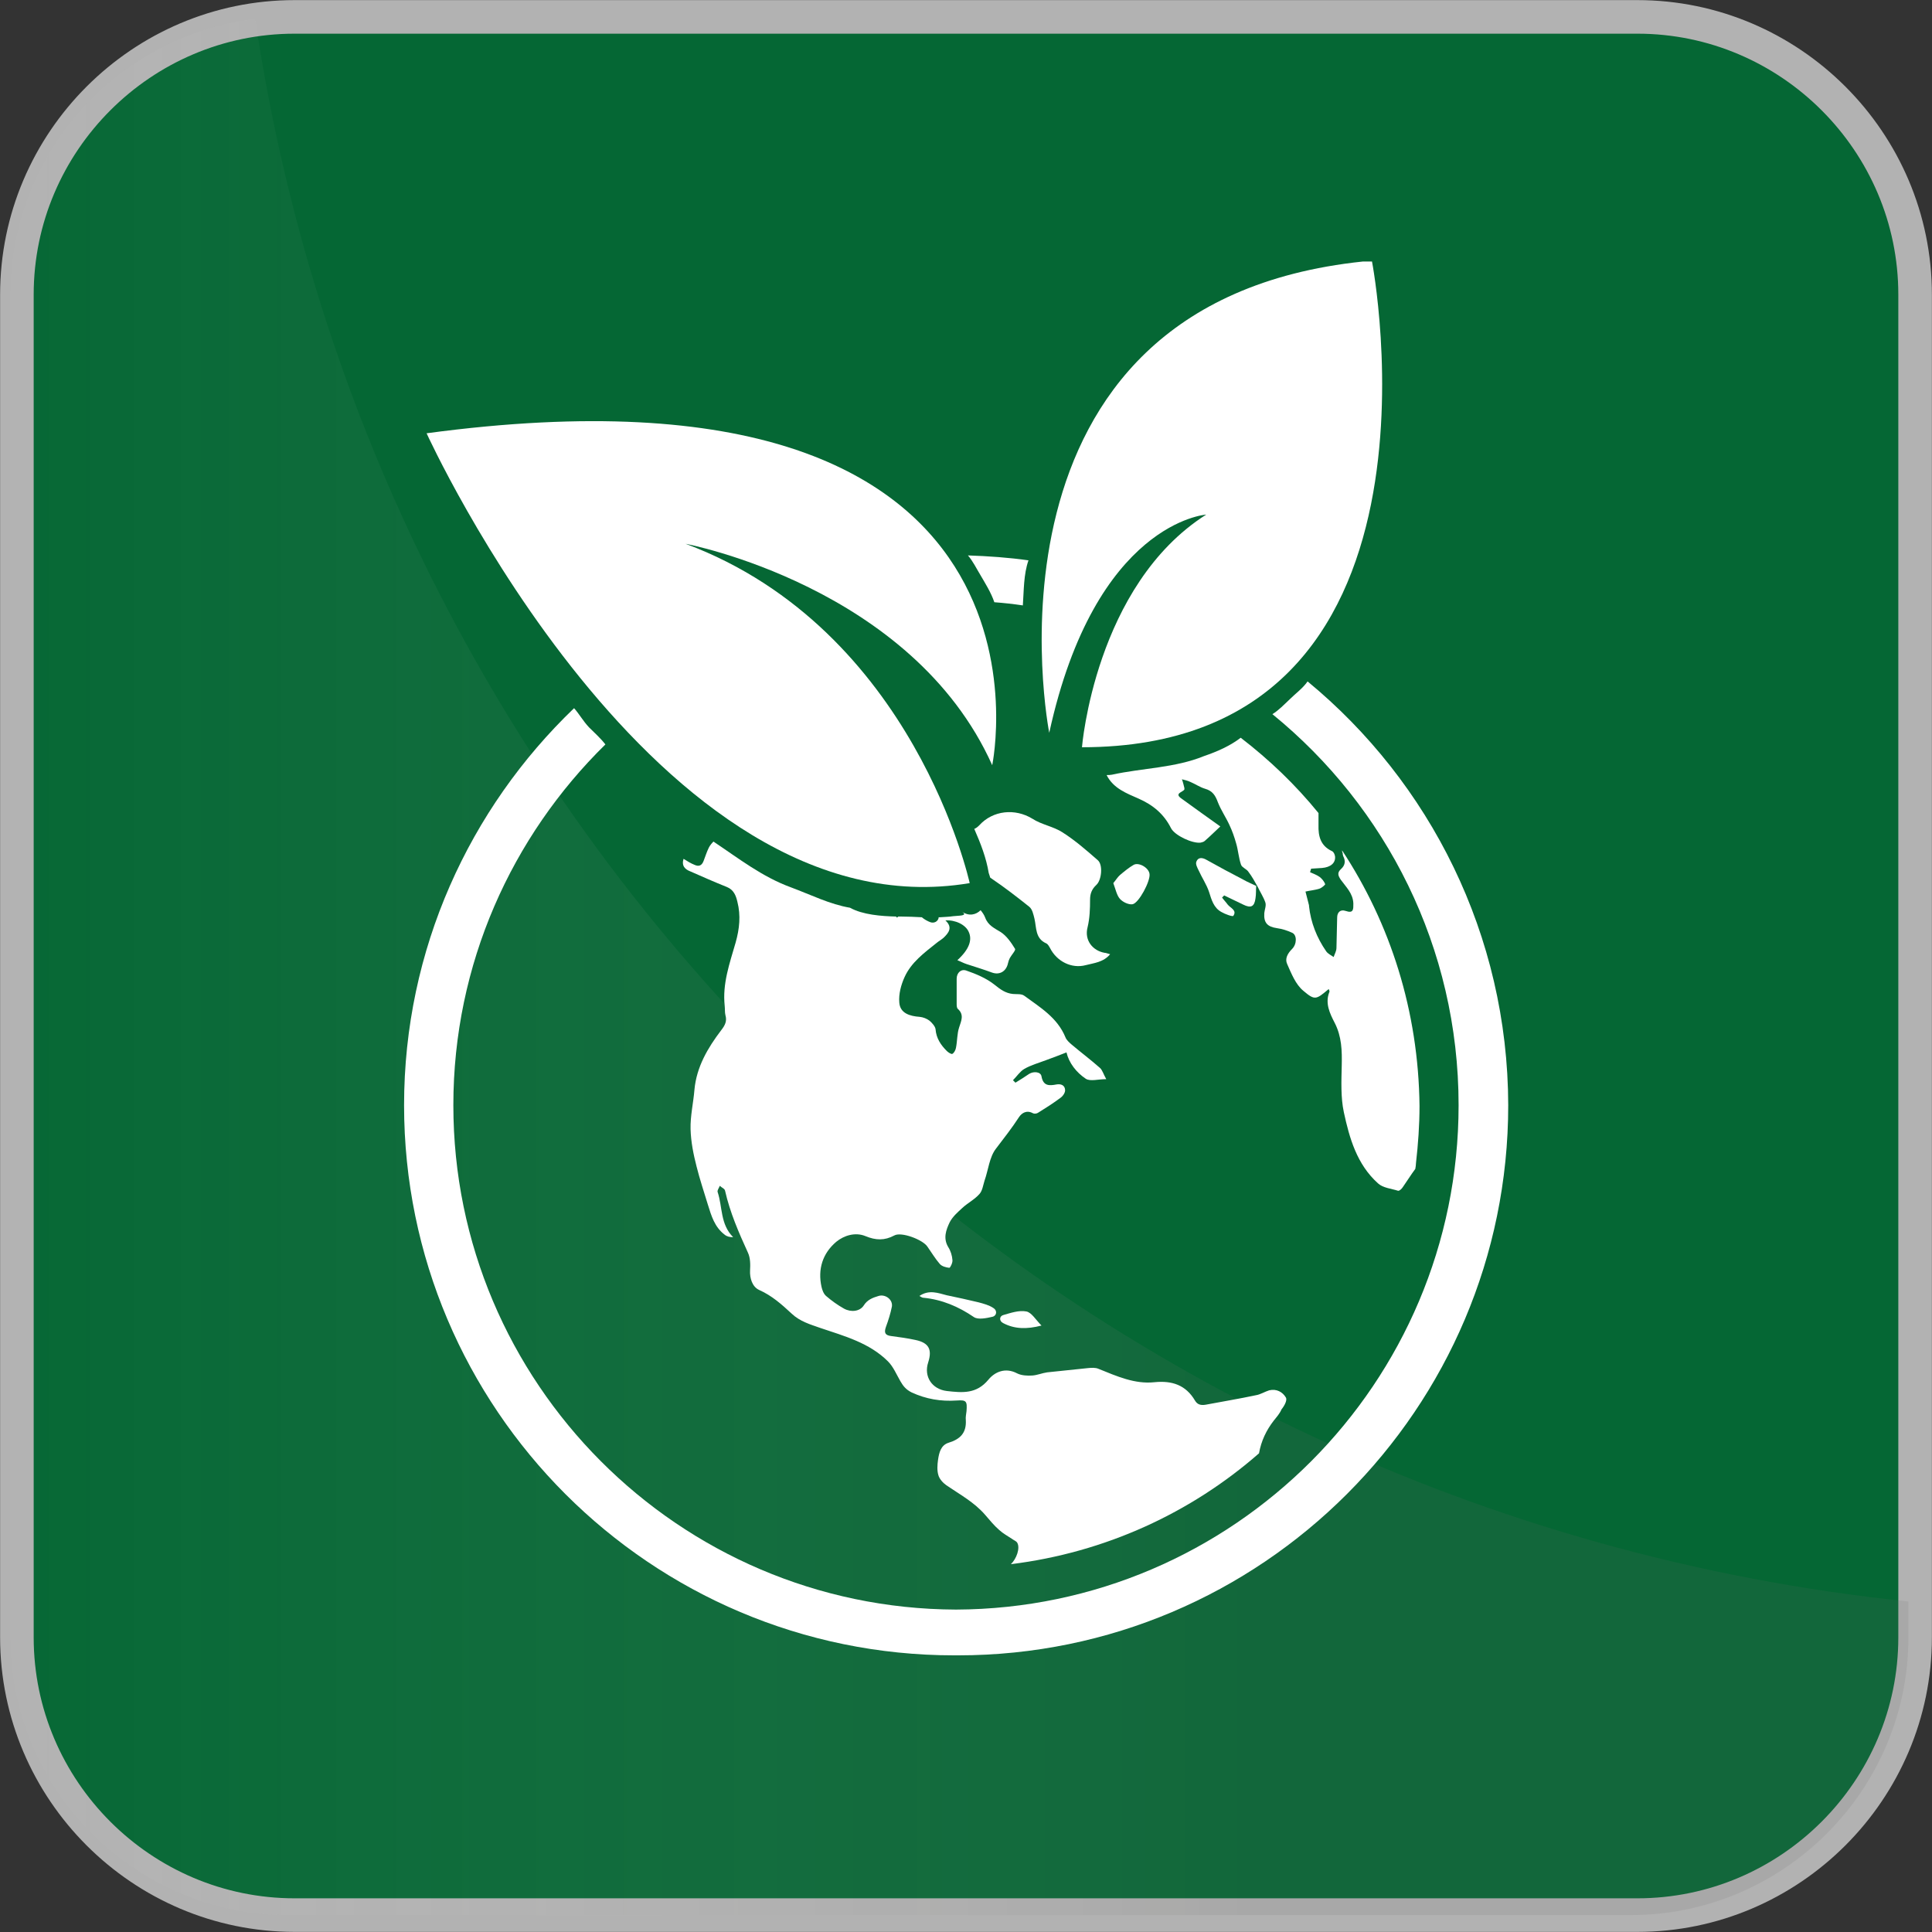
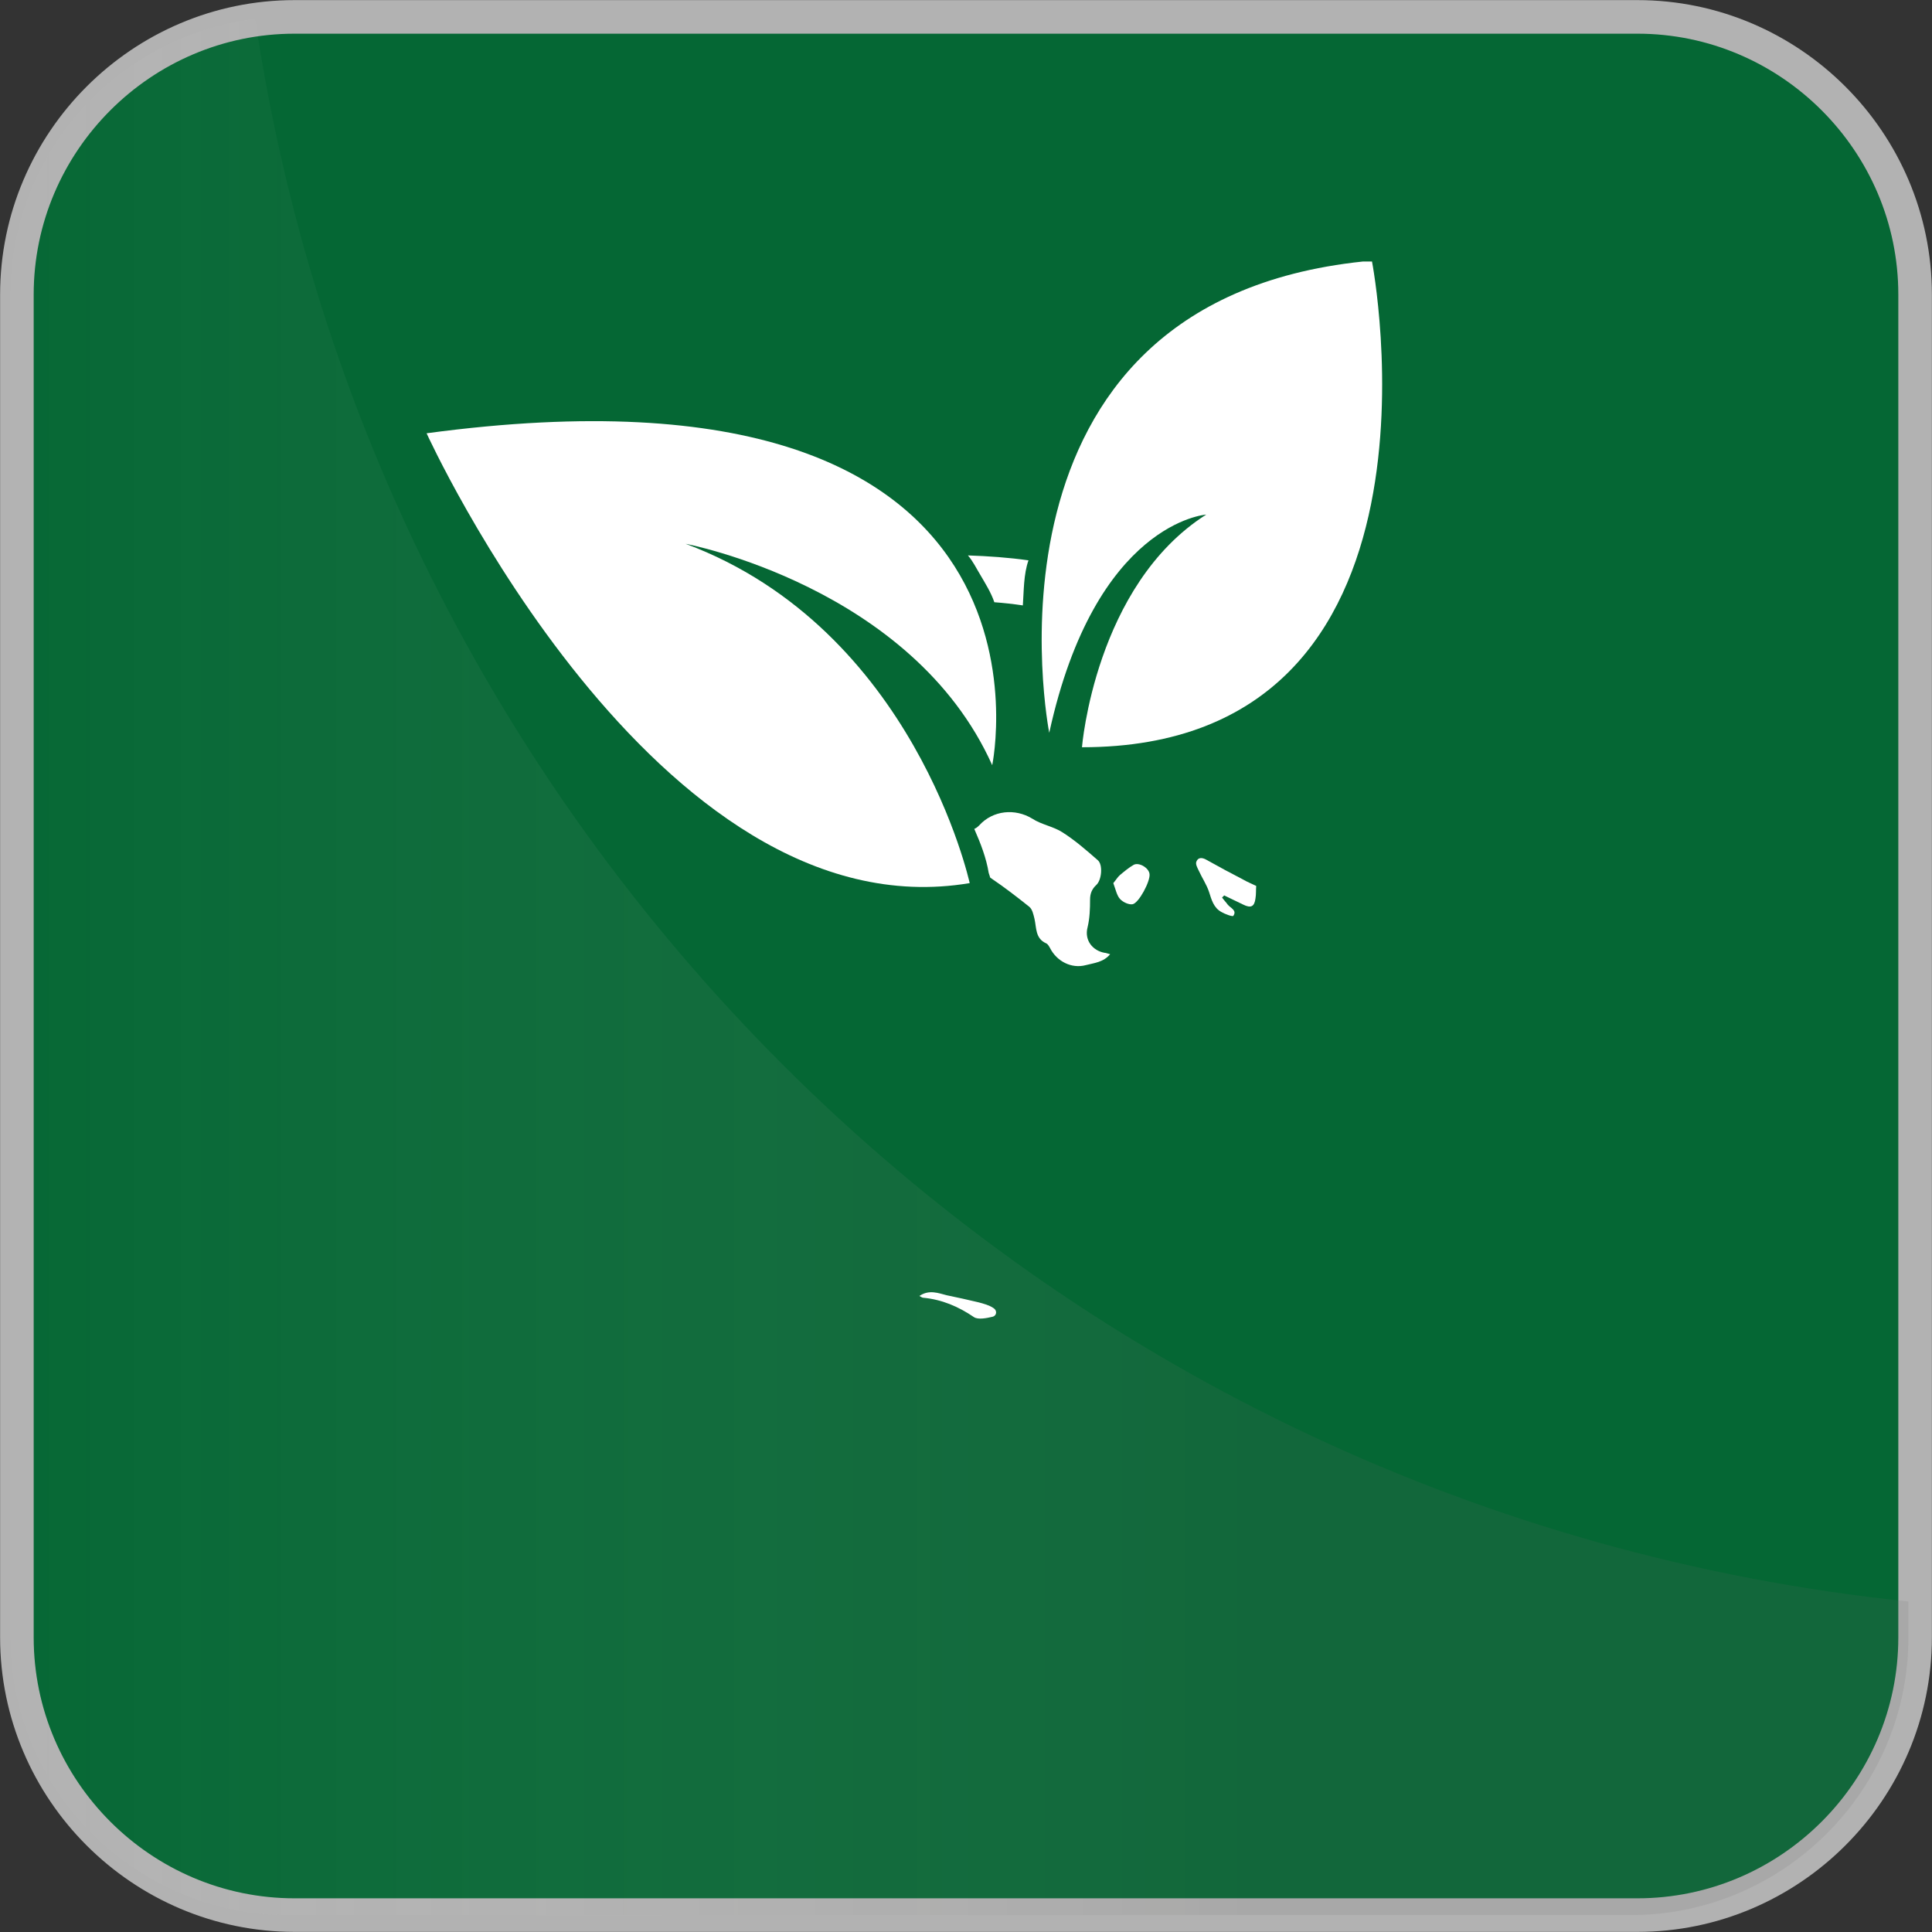
<svg xmlns="http://www.w3.org/2000/svg" version="1.1" id="Layer_1" x="0px" y="0px" viewBox="0 0 54.89 54.89" style="enable-background:new 0 0 54.89 54.89;" xml:space="preserve">
  <rect x="0" y="0" width="54.89" height="54.89" fill="#333333" stroke="none" />
  <style type="text/css">
	.st0{fill:#23662D;}
	.st1{fill:url(#SVGID_1_);}
	.st2{fill:url(#SVGID_00000016760432966085514040000007571138767030076809_);}
	.st3{fill:#15B5EA;}
	.st4{fill:#FFFFFF;}
	.st5{opacity:0.2;fill:url(#SVGID_00000176019802751110350230000015825109230376767665_);}
	.st6{fill:#F8B133;}
	.st7{opacity:0.2;fill:url(#SVGID_00000160183870647594872690000013569410878614737329_);}
	.st8{fill:#F8B133;stroke:#FFFFFF;stroke-width:2.067;stroke-miterlimit:10;}
	.st9{fill:url(#SVGID_00000134249362463800991630000008814285868035844004_);}
	.st10{fill:url(#SVGID_00000085214651554785807200000014412645184084517540_);}
	.st11{fill:#662681;}
	.st12{opacity:0.2;fill:url(#SVGID_00000076593322436092730240000001352050093926246561_);}
	.st13{fill:#096A6C;}
	.st14{opacity:0.2;fill:url(#SVGID_00000040559164932444798290000008013139182332191627_);}
	.st15{fill:#00A3BA;}
	.st16{fill:#B2B2B2;}
	.st17{fill:#E94675;}
	.st18{fill:#3DAA35;}
	.st19{fill:#1C80AF;}
	.st20{opacity:0.2;fill:url(#SVGID_00000102520356899523362960000016108959892618861231_);}
	.st21{opacity:0.2;fill:url(#SVGID_00000085252399135355343070000004920626399548256165_);}
	.st22{opacity:0.2;fill:url(#SVGID_00000137823533770180576190000014240673512148239292_);}
	.st23{opacity:0.2;fill:url(#SVGID_00000101812178568015139550000005643236940089222583_);}
	.st24{fill:#0DA9A9;}
	.st25{fill:#39A8E0;}
	.st26{opacity:0.2;fill:url(#SVGID_00000161628801911575383380000009552486380540238480_);}
	.st27{opacity:0.2;fill:url(#SVGID_00000149378717111444283530000000732646332038841533_);}
	.st28{opacity:0.2;fill:url(#SVGID_00000088091424832943144910000001057631456498069389_);}
	.st29{fill:#464D9B;}
	.st30{opacity:0.2;fill:url(#SVGID_00000138552828039900521270000018125095963039726494_);}
	.st31{fill:#1F71B8;}
	.st32{opacity:0.2;fill:url(#SVGID_00000004529969317061168180000000415599721368425345_);}
	.st33{fill:#87BD27;}
	.st34{fill:#056734;}
	.st35{opacity:0.2;fill:url(#SVGID_00000128456157108426943240000018318737787931656377_);}
	.st36{opacity:0.2;fill:url(#SVGID_00000182504013014715584730000007680380270503289017_);}
	.st37{fill:#E8501D;stroke:#B2B2B2;stroke-miterlimit:10;}
	.st38{opacity:0.2;fill:url(#SVGID_00000155147534670110685500000000775499534785544368_);}
	.st39{fill:#464D9B;stroke:#B2B2B2;stroke-miterlimit:10;}
	.st40{opacity:0.2;fill:url(#SVGID_00000125604545884004485450000011960892332609762185_);}
	.st41{fill:#FCBE01;}
	.st42{opacity:0.2;fill:url(#SVGID_00000135666002517527069540000004010800636987865734_);}
	.st43{fill:#D53516;}
	.st44{opacity:0.2;fill:url(#SVGID_00000183943930848512276880000008046354300023165887_);}
	.st45{fill:#F18DA5;stroke:#B2B2B2;stroke-miterlimit:10;}
	.st46{opacity:0.2;fill:url(#SVGID_00000149344844479188350750000008636051551109820349_);}
	.st47{clip-path:url(#SVGID_00000181044752884595463300000006631107307059167369_);fill:#FFFFFF;}
	.st48{fill:#243E75;stroke:#B2B2B2;stroke-width:1.617;stroke-miterlimit:10;}
	.st49{opacity:0.2;fill:url(#SVGID_00000099625760001398464670000011700176251914141622_);}
	.st50{fill:#00A1BE;stroke:#B2B2B2;stroke-width:1.617;stroke-miterlimit:10;}
	.st51{opacity:0.2;fill:url(#SVGID_00000001645942769560127940000017261413973315385226_);}
	.st52{fill:#5059A4;}
	.st53{opacity:0.2;fill:url(#SVGID_00000103961258231816211690000017528712525390315943_);}
	.st54{fill:#8F3D16;}
	.st55{opacity:0.2;fill:url(#SVGID_00000023968293866574706970000001360583437545627031_);}
	.st56{fill-rule:evenodd;clip-rule:evenodd;fill:#FFFFFF;}
	.st57{fill:#F29104;stroke:#B2B2B2;stroke-width:1.617;stroke-miterlimit:10;}
	.st58{opacity:0.2;fill:url(#SVGID_00000163074344597859289650000009358264783835366016_);}
	.st59{fill:#941C80;stroke:#B2B2B2;stroke-width:1.617;stroke-miterlimit:10;}
	.st60{opacity:0.2;fill:url(#SVGID_00000029746482069428844360000000556533787408174737_);}
	.st61{fill:#056734;stroke:#B2B2B2;stroke-width:1.617;stroke-miterlimit:10;}
	.st62{opacity:0.2;fill:url(#SVGID_00000023248531180077547000000008513931700372697279_);}
	.st63{fill:#E0443A;stroke:#B2B2B2;stroke-width:1.617;stroke-miterlimit:10;}
	.st64{opacity:0.2;fill:url(#SVGID_00000141415647760807921620000017598273677727601848_);}
	.st65{fill:#243E75;stroke:#B2B2B2;stroke-width:0.954;stroke-miterlimit:10;}
	.st66{opacity:0.2;fill:url(#SVGID_00000182529983657207704370000005107627407713770890_);}
	.st67{fill:#00A1BE;stroke:#B2B2B2;stroke-width:0.954;stroke-miterlimit:10;}
	.st68{opacity:0.2;fill:url(#SVGID_00000117672037932689032840000008901967858929384340_);}
	.st69{opacity:0.2;fill:url(#SVGID_00000090980325140412722380000013155842870755100579_);}
	.st70{opacity:0.2;fill:url(#SVGID_00000115474752101720194860000003109501266340502940_);}
	.st71{fill:#F29104;stroke:#B2B2B2;stroke-width:0.954;stroke-miterlimit:10;}
	.st72{opacity:0.2;fill:url(#SVGID_00000072243512489741455600000000325677380079114897_);}
	.st73{fill:#941C80;stroke:#B2B2B2;stroke-width:0.954;stroke-miterlimit:10;}
	.st74{opacity:0.2;fill:url(#SVGID_00000108282161726655570740000000948467877584146095_);}
	.st75{fill:#056734;stroke:#B2B2B2;stroke-width:0.954;stroke-miterlimit:10;}
	.st76{opacity:0.2;fill:url(#SVGID_00000143579425783564274160000014186713810342018445_);}
	.st77{fill:#E0443A;stroke:#B2B2B2;stroke-width:0.954;stroke-miterlimit:10;}
	.st78{opacity:0.2;fill:url(#SVGID_00000091708528168573250400000016346350796209290630_);}
</style>
  <g>
    <g>
      <g>
        <path class="st75" d="M46.52,54.41H8.37c-4.34,0-7.89-3.55-7.89-7.89V8.37c0-4.34,3.55-7.89,7.89-7.89h38.15     c4.34,0,7.89,3.55,7.89,7.89v38.15C54.41,50.86,50.86,54.41,46.52,54.41z" />
      </g>
      <linearGradient id="SVGID_1_" gradientUnits="userSpaceOnUse" x1="-7962.316" y1="27.474" x2="-7908.383" y2="27.474" gradientTransform="matrix(-1 0 0 1 -7908.095 0)">
        <stop offset="0.341" style="stop-color:#6A6A69;stop-opacity:0.669" />
        <stop offset="1" style="stop-color:#FFFFFF;stop-opacity:0.03" />
        <stop offset="1" style="stop-color:#FFFFFF;stop-opacity:0" />
      </linearGradient>
      <path style="opacity:0.2;fill:url(#SVGID_1_);" d="M7.25,0.54c3.53,23.8,22.85,42.46,46.97,44.96v1.02c0,4.34-3.55,7.89-7.89,7.89    H8.18c-4.34,0-7.89-3.55-7.89-7.89V8.37C0.29,4.34,3.35,1,7.25,0.54z" />
    </g>
    <g>
      <g>
        <path class="st4" d="M38.98,7.43c0,0,2.67,13.8-8.24,13.8c0,0,0.37-4.6,3.53-6.61c0,0-3.15,0.21-4.46,6.2     c0,0-2.41-12.2,8.91-13.39" />
        <path class="st4" d="M27.55,25.09c0,0-1.57-7.21-8.07-9.64c0,0,6.43,1.21,8.71,6.29c0,0,2.5-11.93-16.07-9.43     C12.12,12.31,18.62,26.59,27.55,25.09z" />
      </g>
      <path class="st4" d="M31.38,27.07c-0.33-0.06-0.58-0.35-0.48-0.73c0.06-0.25,0.07-0.52,0.07-0.78c0-0.17,0.05-0.3,0.18-0.42    c0.15-0.14,0.19-0.57,0.04-0.7c-0.32-0.28-0.64-0.56-1-0.79c-0.26-0.17-0.6-0.22-0.86-0.39c-0.49-0.3-1.12-0.24-1.51,0.19    c-0.05,0.05-0.09,0.08-0.14,0.1c0.18,0.41,0.34,0.82,0.41,1.25c0.01,0.04,0.03,0.08,0.04,0.13c0.01,0.01,0.03,0.02,0.04,0.03    c0.37,0.25,0.72,0.52,1.07,0.8c0.09,0.07,0.12,0.22,0.15,0.34c0.06,0.26,0.02,0.56,0.33,0.7c0.05,0.02,0.08,0.08,0.11,0.13    c0.19,0.38,0.61,0.6,1.02,0.49c0.23-0.06,0.5-0.08,0.69-0.31C31.46,27.09,31.42,27.07,31.38,27.07z" />
      <path class="st4" d="M35.69,25.17c-0.01,0.12,0,0.23-0.02,0.35c-0.03,0.24-0.13,0.29-0.35,0.18c-0.18-0.09-0.36-0.17-0.54-0.26    c-0.02,0.02-0.04,0.04-0.06,0.06c0.05,0.07,0.11,0.13,0.16,0.2c0.08,0.1,0.27,0.16,0.16,0.32c-0.02,0.03-0.24-0.05-0.34-0.11    c-0.22-0.12-0.28-0.35-0.35-0.57c-0.07-0.21-0.2-0.4-0.29-0.6c-0.04-0.08-0.1-0.19-0.07-0.26c0.05-0.13,0.17-0.12,0.29-0.05    c0.34,0.19,0.69,0.38,1.04,0.56C35.44,25.06,35.57,25.11,35.69,25.17L35.69,25.17z" />
      <path class="st4" d="M31.63,25.09c0.07-0.08,0.12-0.17,0.19-0.23c0.12-0.1,0.25-0.21,0.39-0.29c0.15-0.08,0.44,0.09,0.45,0.27    c0.02,0.2-0.3,0.81-0.48,0.85c-0.11,0.02-0.28-0.06-0.36-0.15C31.73,25.44,31.7,25.28,31.63,25.09z" />
      <path class="st4" d="M26.12,36.82c0.28-0.19,0.54-0.08,0.78-0.02c0.3,0.06,0.6,0.13,0.9,0.2c0.15,0.04,0.3,0.08,0.42,0.16    c0.12,0.07,0.1,0.22-0.02,0.25c-0.17,0.04-0.41,0.09-0.53,0.01c-0.44-0.3-0.91-0.5-1.44-0.55C26.2,36.87,26.18,36.85,26.12,36.82z    " />
-       <path class="st4" d="M29.59,37.66c-0.42,0.11-0.77,0.1-1.09-0.07c-0.12-0.06-0.11-0.2,0.01-0.23c0.21-0.06,0.44-0.14,0.65-0.1    C29.31,37.29,29.42,37.49,29.59,37.66z" />
-       <path class="st4" d="M38.13,24.16c0,0.02,0,0.04,0.01,0.06s0.01,0.04,0.01,0.06c0,0.01,0.01,0.02,0.01,0.04    c0.08,0.15,0.05,0.27-0.06,0.37c-0.11,0.1-0.09,0.18-0.01,0.3c0.15,0.21,0.35,0.39,0.36,0.68c0,0.16,0.01,0.29-0.22,0.21    c-0.15-0.05-0.24,0.04-0.24,0.19c-0.01,0.29-0.01,0.58-0.02,0.86c0,0.09-0.05,0.17-0.08,0.26c-0.07-0.05-0.16-0.09-0.21-0.16    c-0.27-0.39-0.44-0.82-0.49-1.29c0-0.01,0-0.01,0-0.02c-0.03-0.13-0.07-0.26-0.1-0.39c0.13-0.03,0.26-0.04,0.39-0.08    c0.07-0.02,0.17-0.11,0.17-0.13c-0.03-0.08-0.09-0.15-0.15-0.2c-0.08-0.06-0.19-0.1-0.28-0.14c0.01-0.03,0.02-0.07,0.03-0.1    c0.1-0.01,0.21-0.01,0.31-0.02c0.24-0.02,0.39-0.14,0.37-0.33c-0.01-0.06-0.04-0.13-0.09-0.15c-0.32-0.15-0.39-0.42-0.38-0.74    c0-0.08,0-0.16,0-0.23V23.1c0,0,0,0,0,0c-0.65-0.8-1.39-1.51-2.21-2.14c-0.3,0.23-0.66,0.39-1.04,0.52    c-0.83,0.34-1.76,0.34-2.62,0.53c-0.05,0.01-0.1,0.01-0.15,0.01c0.19,0.38,0.57,0.52,0.91,0.67c0.41,0.18,0.72,0.44,0.92,0.84    c0.11,0.21,0.61,0.44,0.84,0.41c0.04-0.01,0.09-0.02,0.12-0.05c0.15-0.13,0.29-0.27,0.44-0.41c-0.35-0.25-0.73-0.52-1.1-0.79    c-0.22-0.15,0.03-0.18,0.08-0.26c0-0.01,0-0.03,0-0.04c-0.02-0.08-0.04-0.17-0.07-0.25c0.08,0.02,0.17,0.04,0.25,0.08    c0.14,0.06,0.27,0.15,0.41,0.19c0.21,0.06,0.29,0.19,0.36,0.38c0.09,0.23,0.23,0.43,0.33,0.65c0.08,0.17,0.14,0.34,0.19,0.52    c0.06,0.2,0.07,0.41,0.14,0.61c0.03,0.08,0.16,0.12,0.21,0.2c0.1,0.13,0.18,0.28,0.26,0.42l0,0v0c0.07,0.15,0.17,0.3,0.22,0.45    c0.03,0.09-0.02,0.2-0.03,0.3c-0.02,0.28,0.09,0.39,0.36,0.43c0.15,0.02,0.3,0.07,0.43,0.13c0.14,0.06,0.14,0.32,0,0.46    c-0.13,0.13-0.21,0.28-0.14,0.43c0.12,0.27,0.24,0.58,0.46,0.76c0.33,0.28,0.36,0.25,0.72-0.05c0.01,0.03,0.03,0.06,0.02,0.08    c-0.13,0.32,0.01,0.61,0.15,0.88c0.2,0.39,0.21,0.79,0.2,1.22c-0.01,0.44-0.03,0.9,0.06,1.32c0.16,0.74,0.37,1.48,0.97,2.02    c0.14,0.13,0.38,0.15,0.57,0.21c0.04,0.01,0.11-0.06,0.14-0.11c0.12-0.17,0.23-0.35,0.35-0.51c0.01-0.06,0.02-0.12,0.02-0.17    c0.06-0.53,0.1-1.07,0.1-1.62C40.3,28.72,39.5,26.24,38.13,24.16z" />
-       <path class="st4" d="M36.53,39.7c-0.09-0.15-0.26-0.25-0.47-0.2c-0.13,0.04-0.25,0.12-0.38,0.14c-0.47,0.1-0.95,0.18-1.43,0.27    c-0.13,0.02-0.23,0-0.3-0.12c-0.26-0.44-0.65-0.57-1.15-0.52c-0.56,0.06-1.07-0.17-1.59-0.38c-0.09-0.04-0.21-0.03-0.31-0.02    c-0.38,0.04-0.76,0.08-1.15,0.12c-0.14,0.02-0.28,0.08-0.42,0.09c-0.14,0.01-0.31,0-0.43-0.06c-0.34-0.18-0.64-0.04-0.82,0.18    c-0.34,0.41-0.74,0.37-1.18,0.32c-0.42-0.05-0.66-0.41-0.53-0.81c0.12-0.37,0.02-0.56-0.36-0.64c-0.23-0.05-0.45-0.08-0.68-0.11    c-0.18-0.02-0.22-0.09-0.16-0.26c0.07-0.19,0.13-0.38,0.17-0.58c0.03-0.2-0.19-0.36-0.38-0.3c-0.17,0.05-0.32,0.11-0.42,0.27    c-0.11,0.17-0.36,0.2-0.56,0.09c-0.18-0.1-0.36-0.23-0.51-0.36c-0.07-0.06-0.11-0.17-0.13-0.26c-0.11-0.5,0.03-0.95,0.42-1.28    c0.22-0.18,0.54-0.28,0.83-0.16c0.29,0.12,0.54,0.13,0.82-0.02c0.2-0.11,0.81,0.12,0.94,0.32c0.12,0.17,0.22,0.34,0.35,0.49    c0.06,0.07,0.18,0.1,0.27,0.11c0.03,0,0.1-0.15,0.09-0.22c-0.01-0.13-0.05-0.26-0.12-0.37c-0.15-0.25-0.06-0.49,0.04-0.7    c0.08-0.16,0.23-0.29,0.36-0.41c0.15-0.14,0.35-0.24,0.49-0.4c0.08-0.09,0.1-0.24,0.14-0.37c0.11-0.31,0.14-0.68,0.33-0.92    c0.22-0.29,0.45-0.58,0.65-0.89c0.08-0.12,0.22-0.21,0.4-0.11c0.04,0.02,0.11,0.01,0.15-0.02c0.21-0.13,0.43-0.27,0.63-0.42    c0.07-0.05,0.14-0.15,0.13-0.23c-0.01-0.13-0.12-0.17-0.24-0.15c-0.21,0.04-0.38,0.05-0.43-0.23c-0.02-0.13-0.22-0.15-0.35-0.07    c-0.13,0.09-0.26,0.17-0.39,0.25c-0.02-0.02-0.05-0.05-0.07-0.07c0.11-0.11,0.2-0.25,0.32-0.32c0.19-0.11,0.41-0.17,0.62-0.25    c0.19-0.07,0.38-0.14,0.58-0.22c0.07,0.3,0.28,0.57,0.55,0.75c0.13,0.08,0.35,0.01,0.58,0.01c-0.08-0.14-0.11-0.26-0.18-0.32    c-0.26-0.23-0.54-0.44-0.8-0.66c-0.07-0.06-0.15-0.13-0.18-0.21c-0.23-0.56-0.72-0.85-1.17-1.18c-0.08-0.06-0.21-0.04-0.32-0.05    c-0.21-0.02-0.36-0.13-0.52-0.26c-0.24-0.19-0.53-0.31-0.82-0.41c-0.13-0.04-0.26,0.06-0.26,0.24c0,0.23,0,0.47,0,0.7    c0,0.05,0,0.12,0.03,0.15c0.19,0.17,0.1,0.34,0.04,0.53c-0.06,0.18-0.05,0.38-0.09,0.58c-0.01,0.06-0.05,0.14-0.1,0.17    c-0.03,0.02-0.12-0.04-0.16-0.08c-0.17-0.17-0.3-0.36-0.32-0.62c-0.01-0.08-0.1-0.18-0.17-0.24c-0.08-0.06-0.18-0.1-0.28-0.11    c-0.28-0.02-0.56-0.1-0.58-0.41c-0.02-0.24,0.05-0.5,0.15-0.72c0.19-0.42,0.56-0.69,0.91-0.97c0.06-0.05,0.13-0.09,0.19-0.14    c0.15-0.14,0.28-0.3,0.06-0.5c0.28-0.02,0.57,0.12,0.66,0.32c0.11,0.23,0.02,0.5-0.32,0.81c0.1,0.04,0.17,0.08,0.26,0.11    c0.24,0.08,0.48,0.15,0.72,0.24c0.22,0.08,0.41-0.03,0.46-0.27c0.01-0.05,0.03-0.1,0.05-0.14c0.05-0.09,0.17-0.22,0.15-0.26    c-0.11-0.18-0.24-0.37-0.41-0.48c-0.18-0.11-0.36-0.19-0.44-0.41c-0.03-0.08-0.08-0.15-0.13-0.21c-0.13,0.13-0.33,0.18-0.53,0.04    c0.19,0.13-0.1,0.11-0.25,0.13c-0.12,0.02-0.25,0.02-0.37,0.03c-0.02,0-0.03,0-0.05,0c0,0,0.01,0.01,0.01,0.01    c-0.02,0.11-0.13,0.17-0.24,0.13c-0.08-0.03-0.17-0.08-0.24-0.14c-0.2-0.01-0.39-0.02-0.59-0.02c-0.03,0-0.06,0-0.08,0    c-0.01,0.01-0.02,0.02-0.04,0.03c-0.01-0.01-0.01-0.02-0.02-0.03c-0.42-0.01-0.95-0.05-1.31-0.25c-0.58-0.1-1.09-0.36-1.68-0.58    c-0.82-0.3-1.48-0.82-2.2-1.3c-0.05,0.05-0.1,0.11-0.13,0.17c-0.06,0.12-0.1,0.25-0.15,0.38c-0.05,0.13-0.13,0.17-0.26,0.11    c-0.1-0.04-0.2-0.1-0.31-0.17c-0.06,0.2,0.04,0.3,0.2,0.36c0.34,0.15,0.68,0.3,1.03,0.44c0.2,0.08,0.26,0.25,0.3,0.42    c0.1,0.39,0.06,0.77-0.05,1.16c-0.17,0.59-0.38,1.17-0.31,1.8c0.01,0.09,0,0.18,0.02,0.26c0.05,0.17-0.01,0.29-0.12,0.43    c-0.38,0.5-0.7,1.04-0.76,1.69c-0.03,0.37-0.12,0.75-0.11,1.12c0.01,0.36,0.08,0.71,0.17,1.06c0.09,0.36,0.21,0.72,0.32,1.08    c0.1,0.32,0.19,0.64,0.48,0.86c0.06,0.05,0.14,0.07,0.24,0.07c-0.37-0.37-0.3-0.86-0.44-1.28c-0.02-0.05,0.04-0.12,0.06-0.18    c0.05,0.05,0.14,0.08,0.15,0.14c0.14,0.62,0.39,1.19,0.65,1.76c0.07,0.15,0.07,0.34,0.06,0.51c-0.01,0.21,0.06,0.46,0.26,0.55    c0.36,0.16,0.64,0.41,0.92,0.67c0.23,0.22,0.53,0.31,0.82,0.41c0.68,0.23,1.39,0.42,1.92,0.95c0.15,0.15,0.24,0.37,0.35,0.56    c0.08,0.14,0.16,0.24,0.32,0.32c0.41,0.19,0.83,0.26,1.28,0.23c0.28-0.02,0.3,0.02,0.28,0.3c-0.01,0.09-0.03,0.17-0.02,0.26    c0.02,0.36-0.16,0.54-0.49,0.64c-0.22,0.07-0.27,0.28-0.3,0.49c-0.02,0.14-0.03,0.3,0.01,0.43c0.03,0.11,0.13,0.22,0.23,0.29    c0.38,0.26,0.79,0.48,1.1,0.84c0.13,0.15,0.25,0.3,0.4,0.43c0.11,0.1,0.24,0.17,0.36,0.25c0.05,0.04,0.12,0.06,0.15,0.11    c0.09,0.15-0.02,0.46-0.18,0.61c2.68-0.33,5.12-1.46,7.05-3.15c0.06-0.35,0.21-0.66,0.42-0.93c0.08-0.1,0.17-0.2,0.22-0.32    C36.5,39.93,36.58,39.77,36.53,39.7z" />
      <g>
        <path class="st4" d="M29.22,15.92c-0.56-0.08-1.14-0.12-1.72-0.14c0.14,0.16,0.24,0.37,0.35,0.55c0.14,0.24,0.31,0.51,0.4,0.78     c0.27,0.02,0.54,0.05,0.81,0.09C29.09,16.78,29.08,16.32,29.22,15.92z" />
-         <path class="st4" d="M37.15,19.36c-0.14,0.2-0.34,0.34-0.51,0.51c-0.16,0.15-0.31,0.31-0.49,0.42c3.23,2.63,5.29,6.63,5.29,11.11     c0,7.89-6.4,14.3-14.28,14.33c-7.88-0.03-14.28-6.45-14.28-14.33c0-4.01,1.66-7.64,4.32-10.25c-0.14-0.18-0.31-0.33-0.47-0.49     c-0.16-0.17-0.27-0.37-0.42-0.54c-2.97,2.85-4.83,6.85-4.83,11.28c0,8.62,7.01,15.63,15.63,15.63c0.01,0,0.03,0,0.04,0     c0.02,0,0.04,0,0.07,0c8.62,0,15.63-7.01,15.63-15.63C42.84,26.56,40.62,22.22,37.15,19.36z" />
      </g>
    </g>
  </g>
</svg>